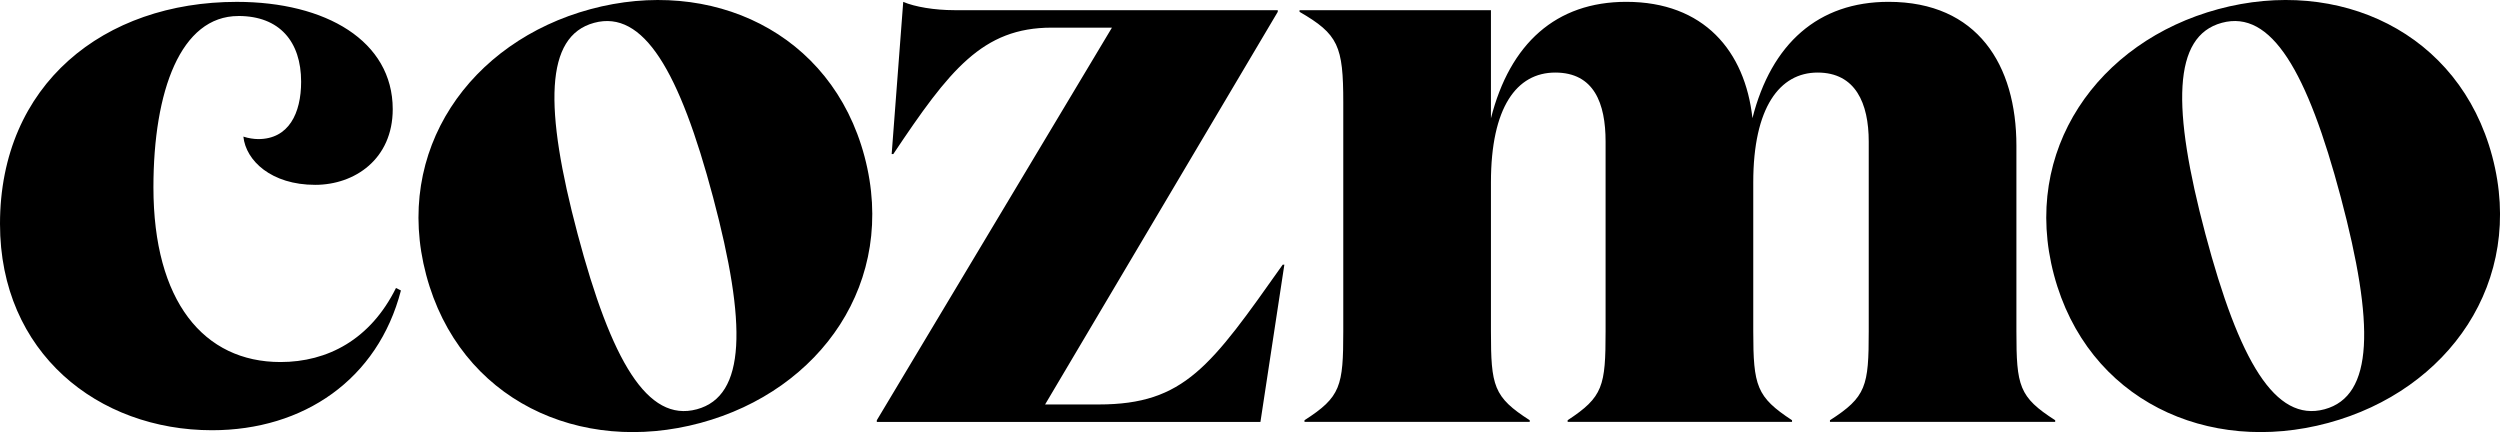
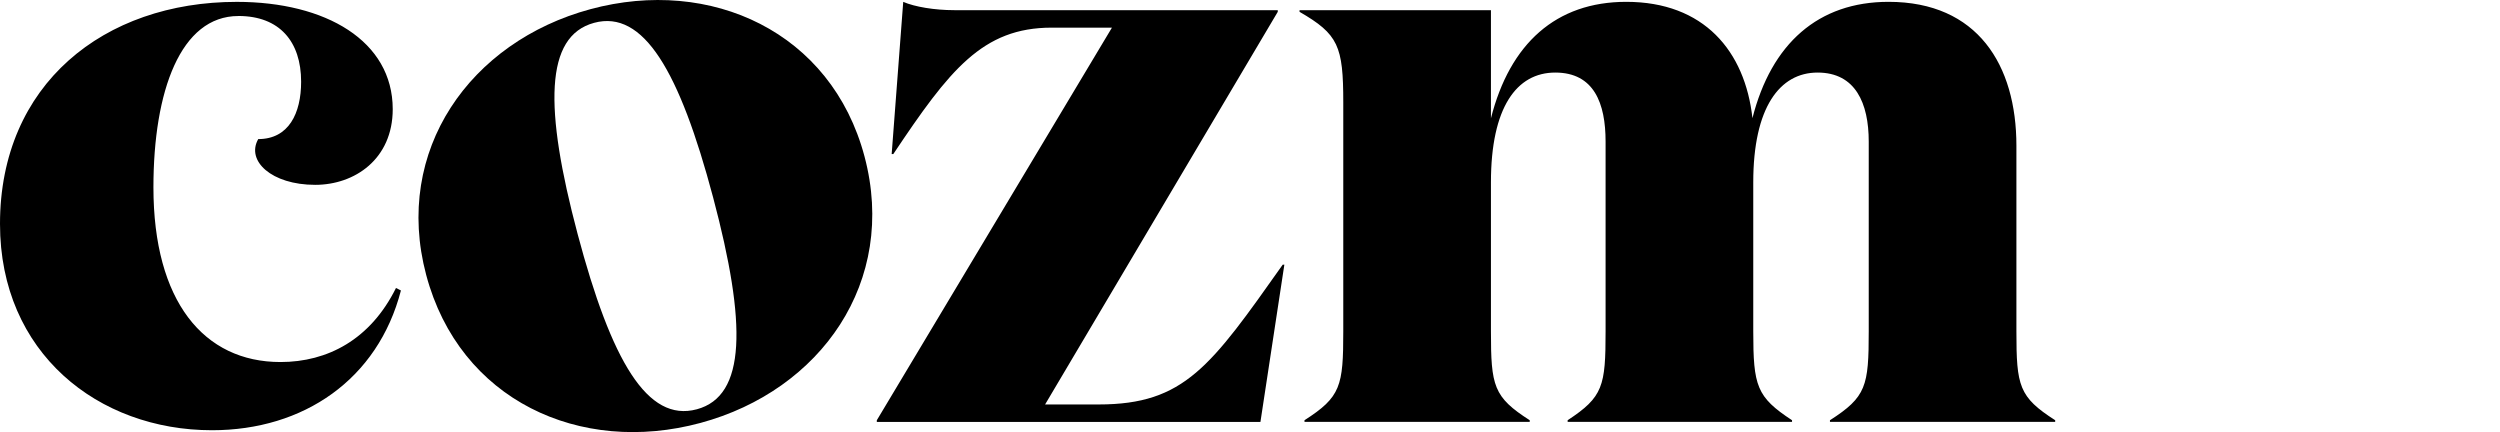
<svg xmlns="http://www.w3.org/2000/svg" width="162" height="28" viewBox="0 0 162 28" fill="none">
  <g clip-path="url(#clip0_772_3)">
-     <path d="M15.451 1.036C18.123 1.036 19.513 2.706 19.513 5.294C19.513 7.343 18.711 9.013 16.734 9.013C16.467 9.013 16.091 8.96 15.771 8.852C15.931 10.415 17.588 11.978 20.423 11.978C22.989 11.978 25.449 10.307 25.449 7.072C25.446 2.652 21.117 0.121 15.344 0.121C6.736 0.121 0 5.457 0 14.511C0 22.866 6.362 27.879 13.738 27.879C19.671 27.879 24.483 24.59 25.98 18.823L25.66 18.661C24.003 22.005 21.223 23.46 18.175 23.46C13.202 23.46 9.942 19.525 9.942 12.141C9.942 5.888 11.706 1.038 15.448 1.038L15.451 1.036ZM72.054 1.791L56.817 27.233V27.341H81.676L83.226 17.152H83.119C78.467 23.729 76.757 26.209 71.198 26.209H67.722L82.799 0.767V0.659H61.842C60.559 0.659 59.276 0.444 58.529 0.121L57.78 9.984H57.886C61.522 4.54 63.659 1.791 68.151 1.791H72.054ZM113.56 7.666C113.08 3.3 110.407 0.119 105.381 0.119C100.836 0.119 97.843 2.814 96.613 7.666V0.659H84.211V0.767C86.724 2.222 87.044 2.978 87.044 6.641V21.464C87.044 25.022 86.884 25.722 84.531 27.231V27.339H99.126V27.231C96.773 25.722 96.613 25.02 96.613 21.464V11.816C96.613 6.964 98.27 4.702 100.782 4.702C103.295 4.702 104.042 6.695 104.042 9.175V21.464C104.042 25.022 103.882 25.722 101.583 27.231V27.339H116.124V27.231C113.825 25.722 113.611 25.02 113.611 21.464V11.816C113.611 6.964 115.321 4.702 117.781 4.702C120.24 4.702 121.094 6.695 121.094 9.175V21.464C121.094 25.022 120.934 25.722 118.581 27.231V27.339H133.176V27.231C130.823 25.722 130.663 25.02 130.663 21.464V9.444C130.663 4.215 128.15 0.119 122.377 0.119C117.834 0.119 114.785 2.814 113.556 7.666H113.56Z" fill="black" />
+     <path d="M15.451 1.036C18.123 1.036 19.513 2.706 19.513 5.294C19.513 7.343 18.711 9.013 16.734 9.013C15.931 10.415 17.588 11.978 20.423 11.978C22.989 11.978 25.449 10.307 25.449 7.072C25.446 2.652 21.117 0.121 15.344 0.121C6.736 0.121 0 5.457 0 14.511C0 22.866 6.362 27.879 13.738 27.879C19.671 27.879 24.483 24.59 25.98 18.823L25.66 18.661C24.003 22.005 21.223 23.46 18.175 23.46C13.202 23.46 9.942 19.525 9.942 12.141C9.942 5.888 11.706 1.038 15.448 1.038L15.451 1.036ZM72.054 1.791L56.817 27.233V27.341H81.676L83.226 17.152H83.119C78.467 23.729 76.757 26.209 71.198 26.209H67.722L82.799 0.767V0.659H61.842C60.559 0.659 59.276 0.444 58.529 0.121L57.78 9.984H57.886C61.522 4.54 63.659 1.791 68.151 1.791H72.054ZM113.56 7.666C113.08 3.3 110.407 0.119 105.381 0.119C100.836 0.119 97.843 2.814 96.613 7.666V0.659H84.211V0.767C86.724 2.222 87.044 2.978 87.044 6.641V21.464C87.044 25.022 86.884 25.722 84.531 27.231V27.339H99.126V27.231C96.773 25.722 96.613 25.02 96.613 21.464V11.816C96.613 6.964 98.27 4.702 100.782 4.702C103.295 4.702 104.042 6.695 104.042 9.175V21.464C104.042 25.022 103.882 25.722 101.583 27.231V27.339H116.124V27.231C113.825 25.722 113.611 25.02 113.611 21.464V11.816C113.611 6.964 115.321 4.702 117.781 4.702C120.24 4.702 121.094 6.695 121.094 9.175V21.464C121.094 25.022 120.934 25.722 118.581 27.231V27.339H133.176V27.231C130.823 25.722 130.663 25.02 130.663 21.464V9.444C130.663 4.215 128.15 0.119 122.377 0.119C117.834 0.119 114.785 2.814 113.556 7.666H113.56Z" fill="black" />
    <path d="M45.388 27.407C53.185 25.3 58.177 18.259 56.02 10.138C53.874 2.067 46.06 -1.514 38.261 0.594C30.465 2.701 25.472 9.742 27.616 17.811C29.775 25.934 37.59 29.515 45.386 27.407H45.388ZM45.152 26.522C41.95 27.387 39.615 23.387 37.429 15.161C35.257 6.986 35.297 2.345 38.499 1.479C41.701 0.614 44.036 4.614 46.209 12.789C48.395 21.015 48.355 25.656 45.155 26.522H45.152Z" fill="black" />
-     <path d="M150.866 27.406C158.663 25.299 163.655 18.258 161.498 10.137C159.352 2.068 151.538 -1.513 143.742 0.592C135.945 2.7 130.953 9.74 133.096 17.81C135.256 25.933 143.07 29.514 150.866 27.406ZM150.631 26.521C147.428 27.386 145.094 23.386 142.908 15.16C140.735 6.985 140.775 2.344 143.975 1.478C147.177 0.613 149.512 4.613 151.685 12.788C153.871 21.014 153.831 25.655 150.631 26.521Z" fill="black" />
  </g>
  <defs>
    <clipPath id="clip0_772_3">
      <rect width="162" height="28" fill="white" />
    </clipPath>
  </defs>
</svg>